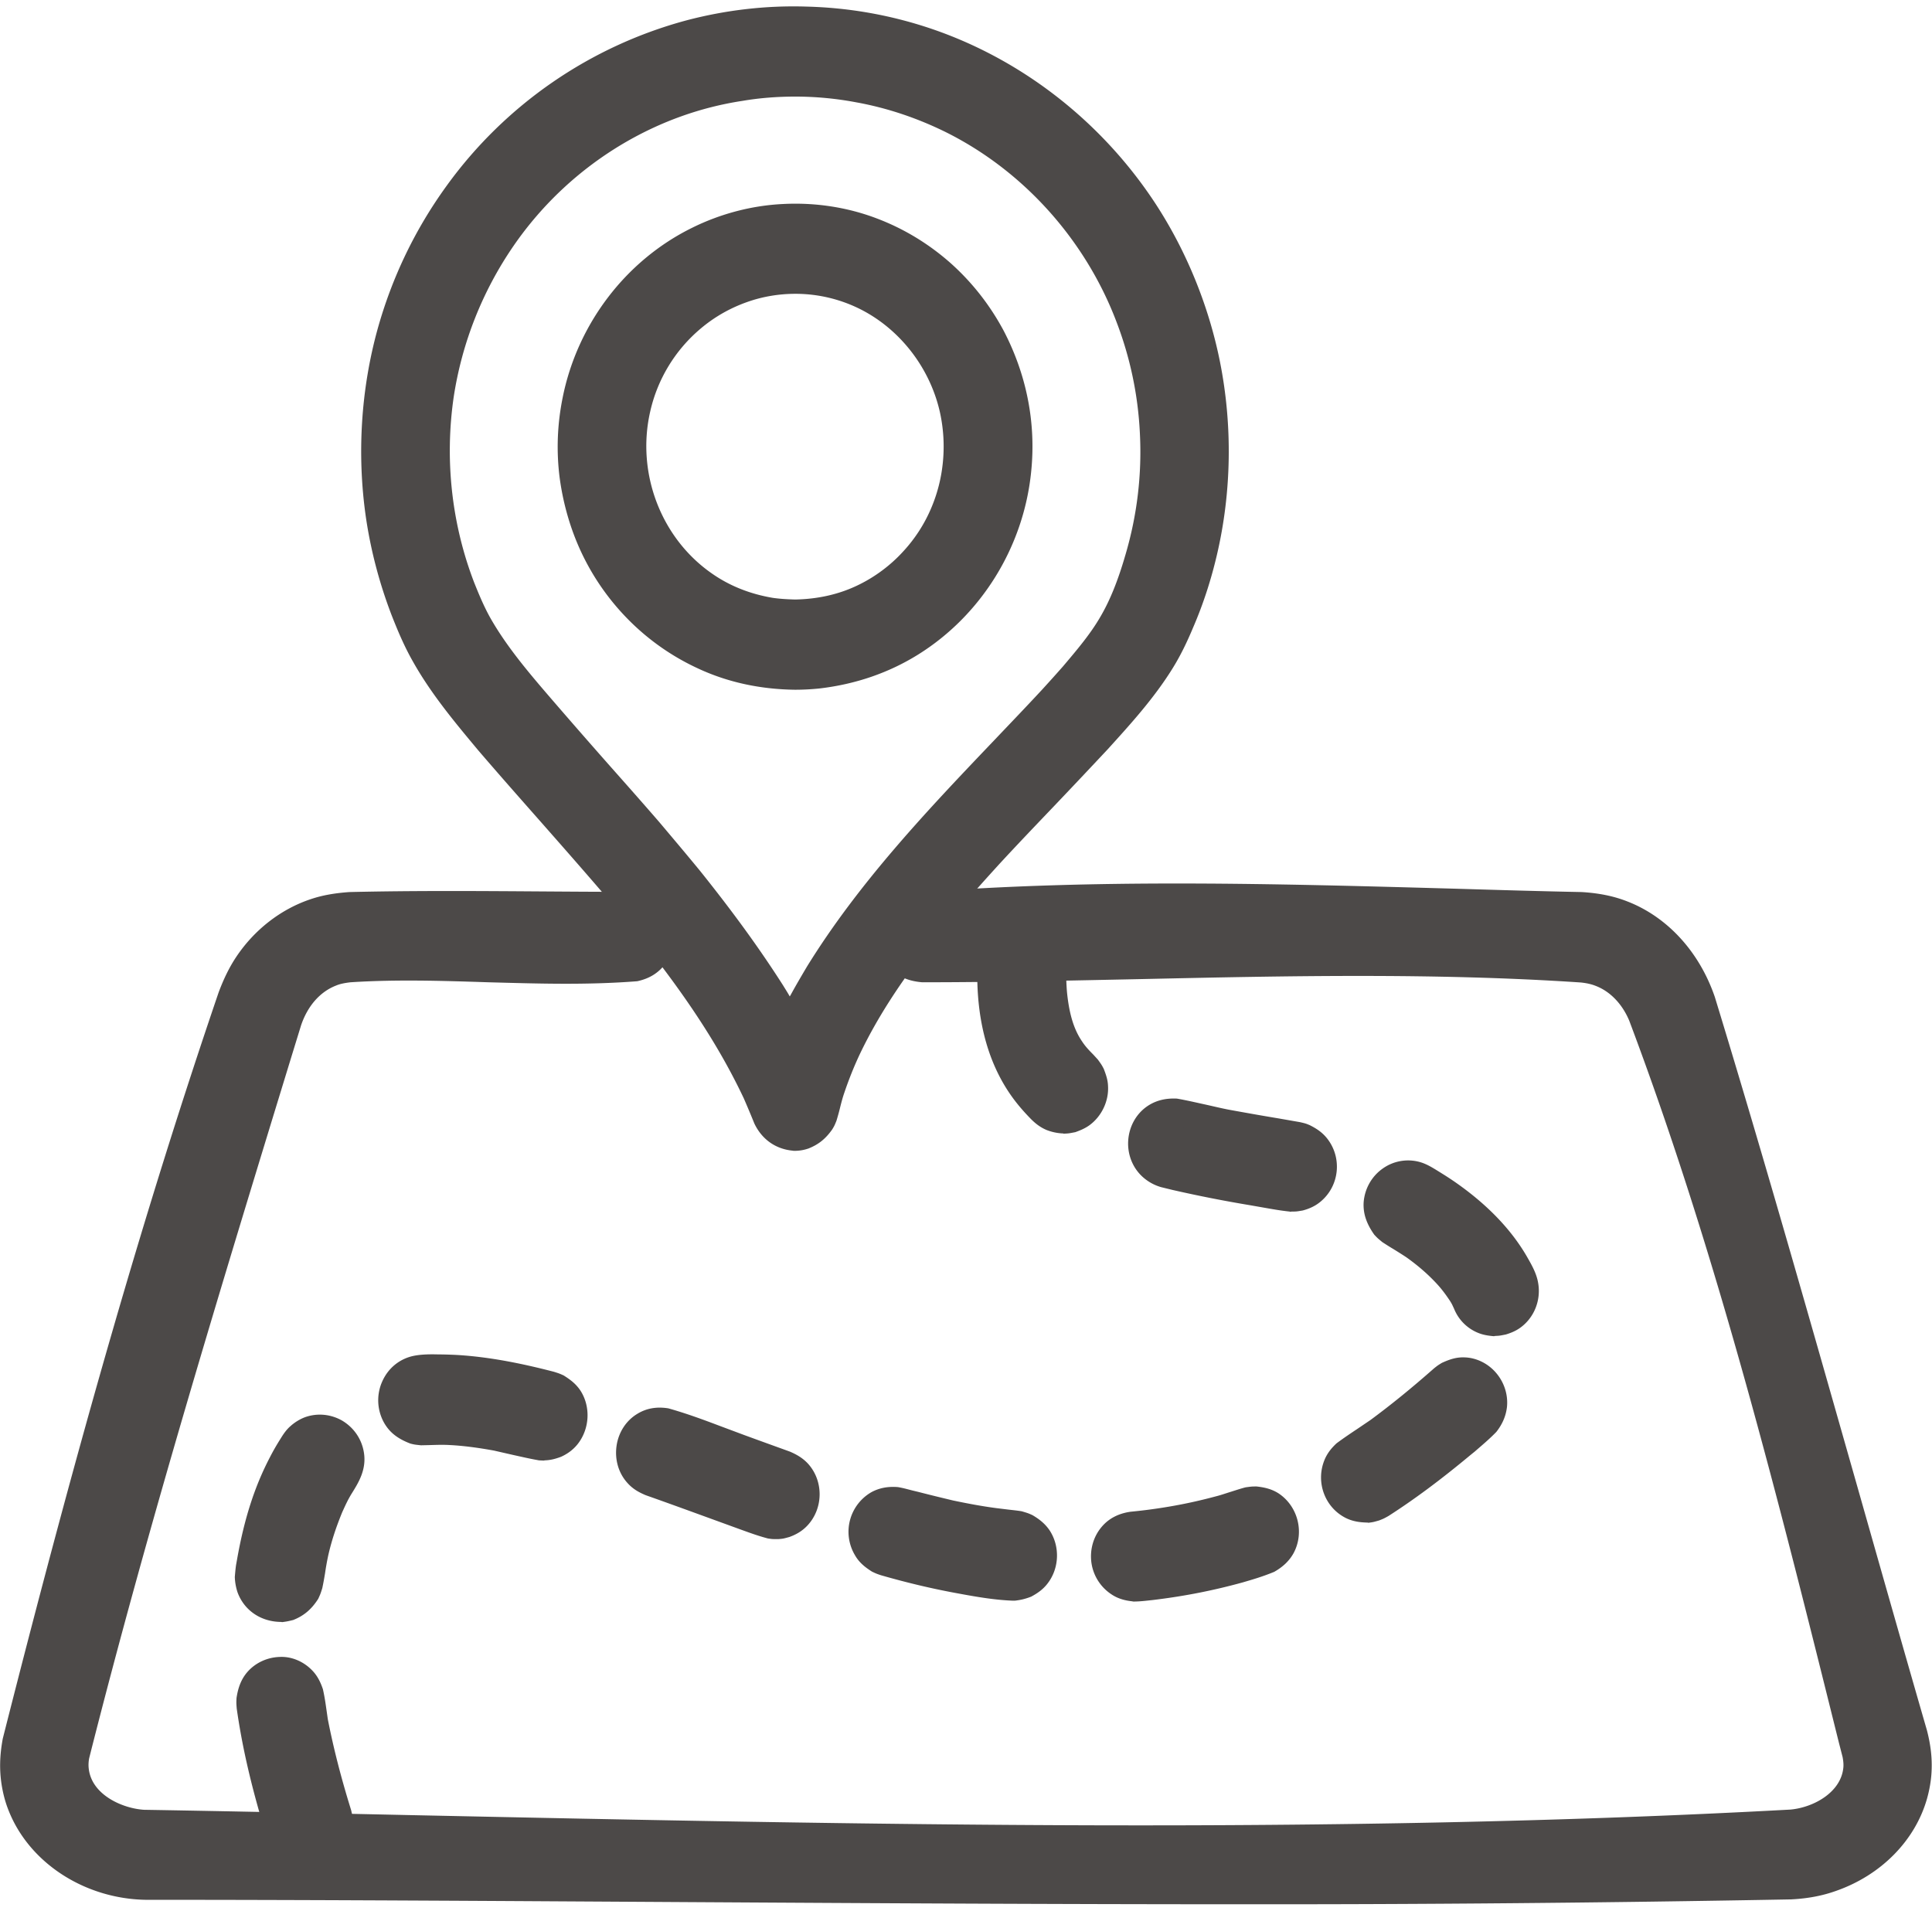
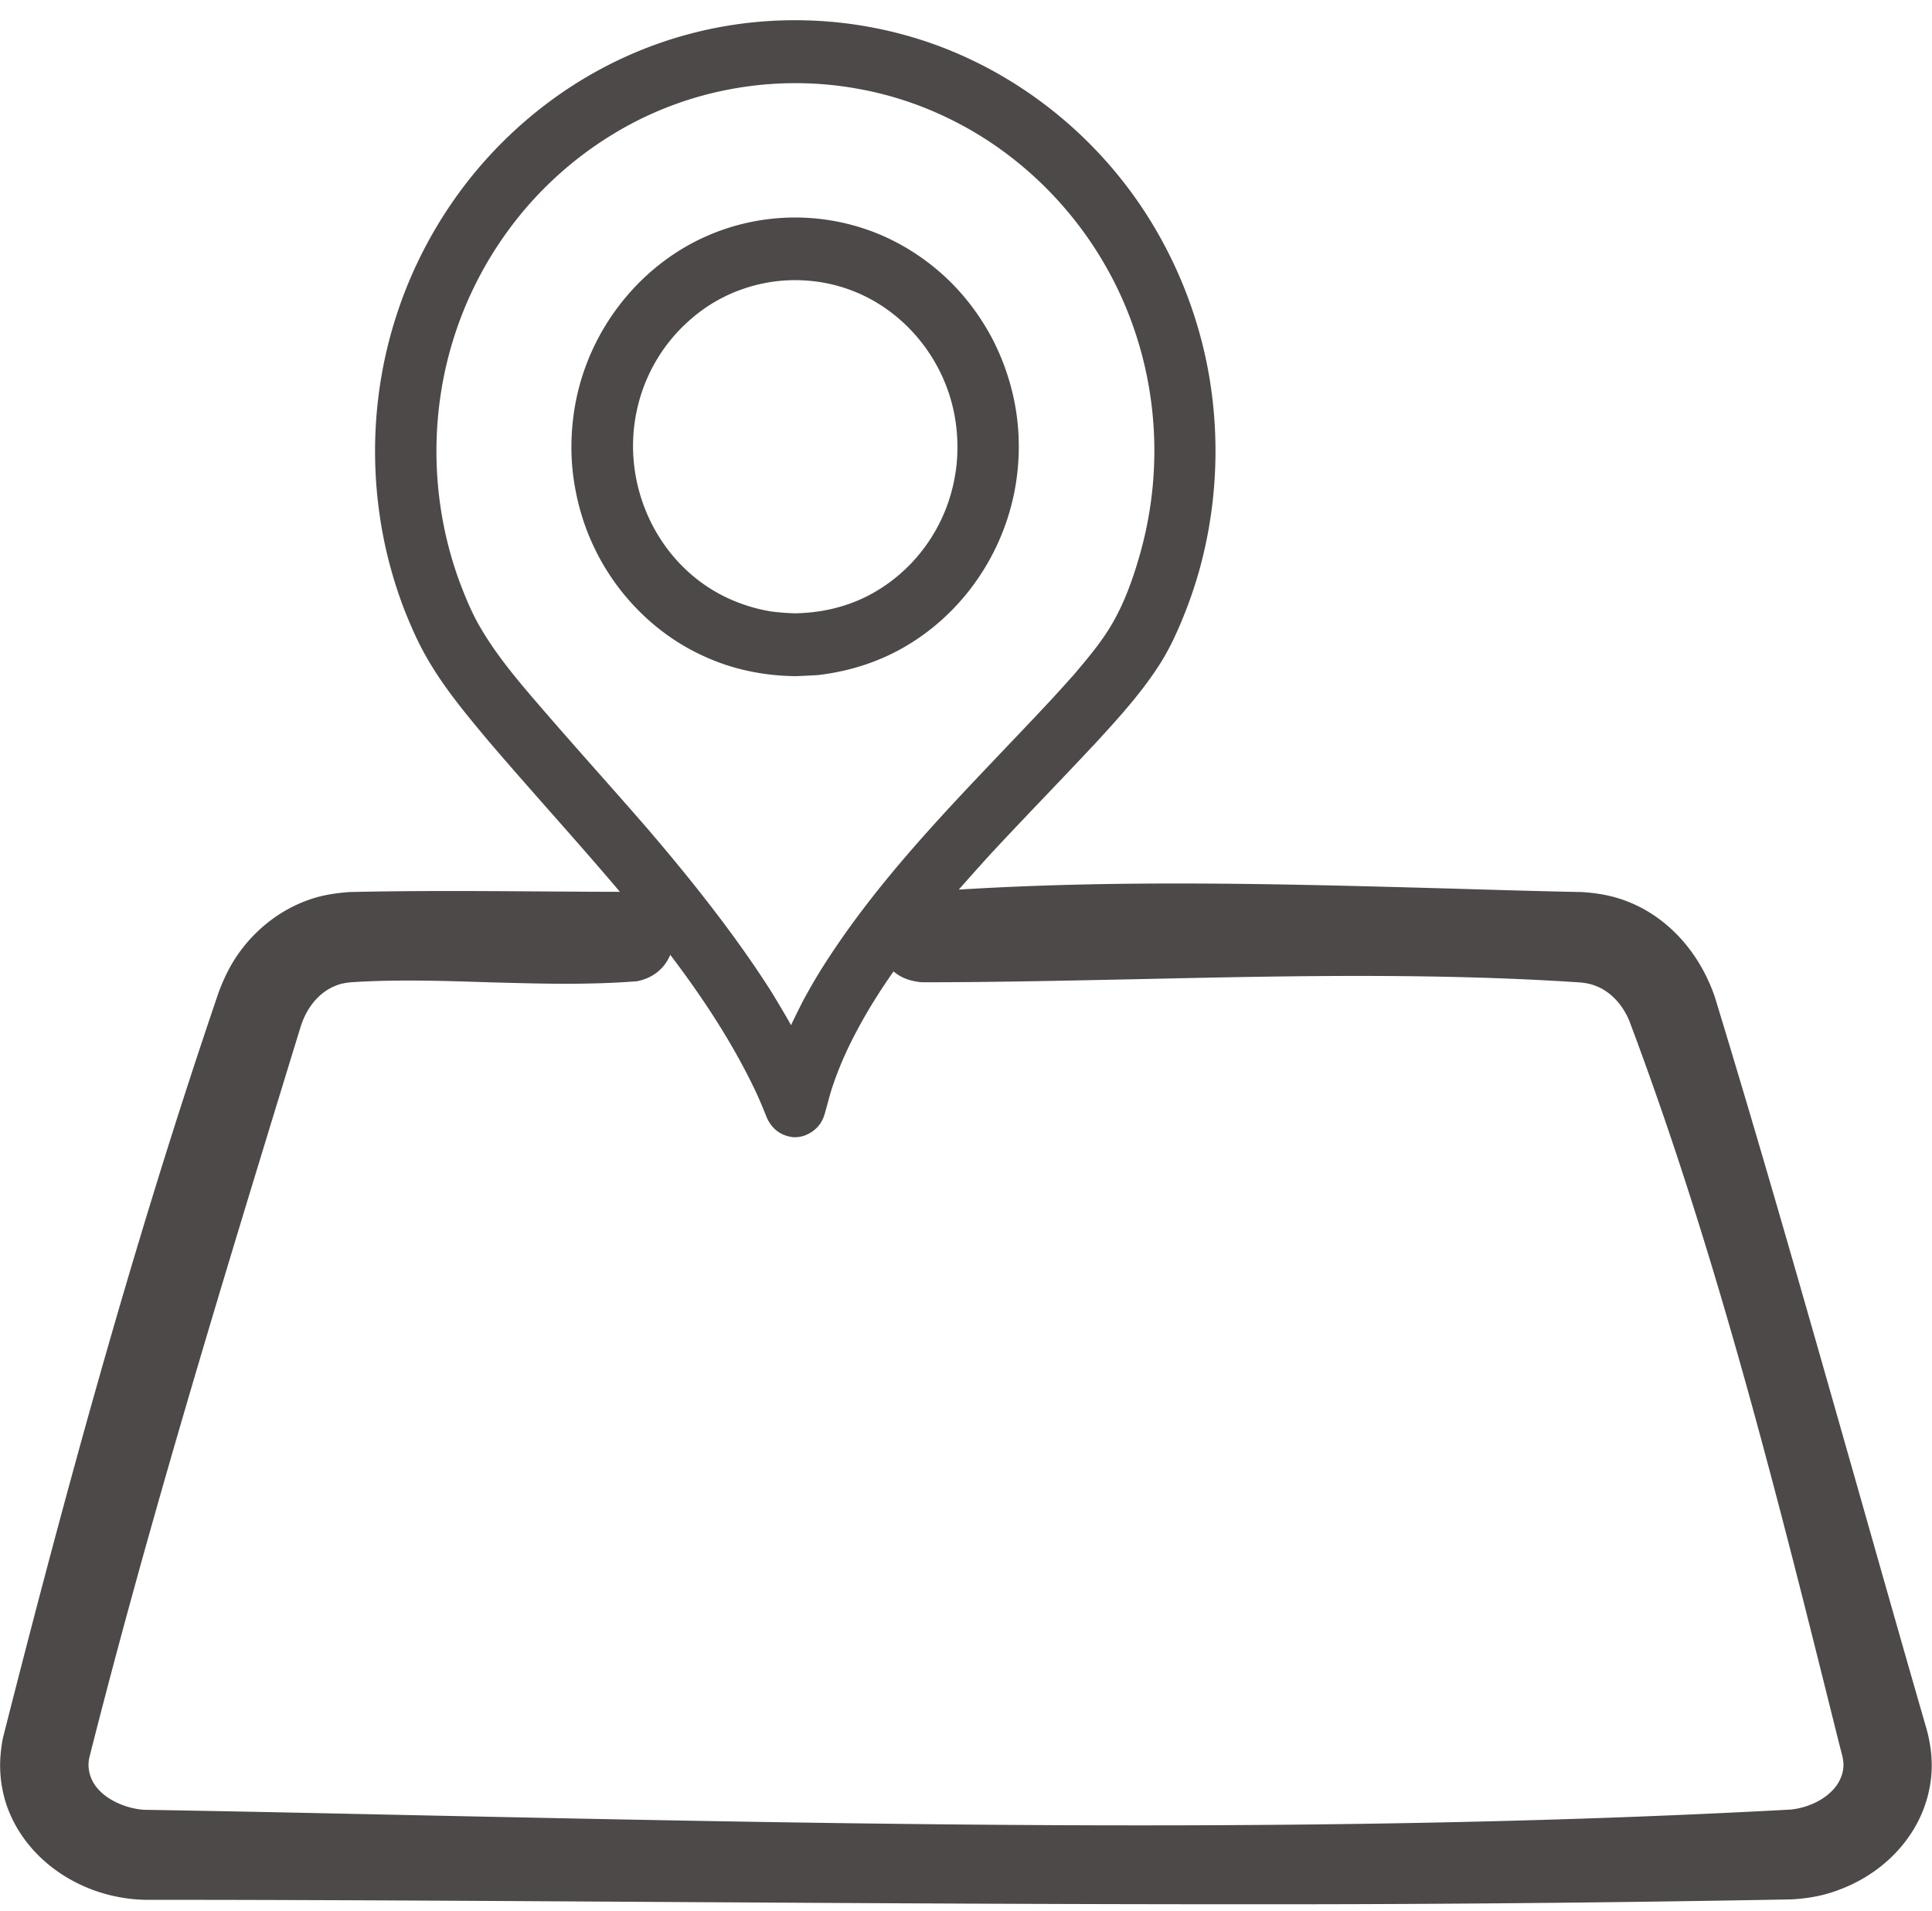
<svg xmlns="http://www.w3.org/2000/svg" viewBox="0 0 91 90" id="main">
  <path fill="#4c4948" d="M6.87 88.85c-2.42-.05-4.9-1.39-5.85-3.76-.14-.35-.24-.72-.31-1.09-.11-.66-.07-1.31.05-1.97 2.99-11.8 6.22-23.56 10.15-35.07.2-.52.43-1.03.74-1.49.77-1.16 1.9-2.06 3.21-2.5.54-.18 1.09-.26 1.65-.3 4.39-.1 8.77-.01 13.16-.01.37.03.7.13.98.4.61.58.61 1.59 0 2.17-.22.21-.48.31-.77.38-4.46.34-8.95-.27-13.41.03-.29.03-.58.09-.86.19-1 .39-1.69 1.26-2.04 2.27-3.51 11.46-7.05 22.93-9.99 34.56-.05.24-.06.47-.04.71.17 1.56 1.84 2.44 3.22 2.51 25.87.48 51.78 1.4 77.61-.01 1.34-.12 2.92-.99 3.09-2.51.03-.24 0-.47-.04-.71-2.92-11.73-5.83-23.52-10.08-34.81-.38-.9-1.04-1.67-1.95-2.02-.28-.11-.56-.16-.85-.2-10.34-.69-20.72-.02-31.09-.02-.37-.03-.7-.13-.98-.4-.61-.58-.61-1.59 0-2.17.22-.21.48-.31.77-.38 10.39-.8 20.85-.24 31.27-.01.65.05 1.29.15 1.9.39 1.82.70 3.14 2.25 3.77 4.11 3.49 11.45 6.66 23.01 9.98 34.51.14.57.23 1.14.20 1.73-.02.38-.08.76-.19 1.13-.53 1.89-2.10 3.31-3.89 3.93-.62.22-1.27.33-1.93.36-25.83.52-51.66.05-77.48.05" />
  <path fill="#4c4948" d="M58.33 89.7c-8.64 0-17.24-.05-25.69-.1-8.59-.05-17.17-.11-25.76-.11h-.02c-2.87-.05-5.46-1.73-6.44-4.17-.16-.39-.27-.8-.34-1.23-.11-.69-.1-1.38.05-2.19C3.76 67.57 6.89 56.74 10.3 46.74c.24-.64.5-1.17.81-1.64.86-1.3 2.12-2.28 3.54-2.75.54-.18 1.11-.28 1.81-.33 3-.07 6.02-.05 8.94-.03 1.42.01 2.84.02 4.26.02.42.03.95.12 1.43.57.42.4.65.96.65 1.55 0 .59-.24 1.16-.65 1.55-.36.34-.76.47-1.07.54-2.41.19-4.75.11-7.02.05-2.13-.07-4.34-.14-6.49 0-.25.03-.48.07-.67.15-.76.29-1.35.96-1.66 1.88l-.44 1.43C10.43 60.54 7.01 71.7 4.2 82.82c-.03.16-.04.33-.02.49.14 1.25 1.61 1.88 2.61 1.94 4.16.07 8.34.16 12.52.25 21.33.45 43.38.92 65.02-.26 1.1-.1 2.36-.81 2.49-1.94.02-.15.01-.31-.03-.53l-.18-.7c-2.81-11.29-5.72-22.98-9.87-33.99-.33-.79-.9-1.38-1.58-1.64-.2-.08-.42-.13-.7-.16-6.86-.46-13.91-.31-20.72-.16-3.38.07-6.87.15-10.3.15-.62-.05-1.07-.24-1.43-.58-.42-.4-.65-.96-.65-1.55 0-.59.24-1.15.65-1.55.36-.34.76-.47 1.07-.54 8.52-.67 17.1-.42 25.4-.19 2.01.06 4.01.12 6.02.16.82.05 1.5.19 2.12.43 1.91.73 3.42 2.38 4.15 4.51 2.36 7.72 4.59 15.61 6.76 23.23 1.07 3.77 2.14 7.54 3.23 11.31.19.73.25 1.35.22 1.94-.02.44-.1.87-.21 1.27-.56 1.99-2.17 3.62-4.29 4.36-.64.23-1.33.36-2.11.4a1327 1327 0 0 1-26.04.23M6.88 88.2c8.59 0 17.18.05 25.76.11 16.95.1 34.47.21 51.69-.11.63-.04 1.2-.14 1.73-.33 1.71-.6 3.04-1.94 3.48-3.5.09-.32.15-.65.17-.99.03-.47-.03-.95-.18-1.54-1.09-3.75-2.16-7.52-3.23-11.3-2.16-7.61-4.4-15.49-6.75-23.18-.59-1.75-1.83-3.1-3.38-3.7-.5-.2-1.05-.31-1.72-.35-1.98-.05-3.99-.1-6-.16-8.26-.24-16.81-.48-25.17.17-.13.04-.26.1-.37.2-.16.15-.25.38-.25.61 0 .24.09.47.25.62.14.13.31.2.59.22 3.37 0 6.85-.08 10.22-.15 6.84-.14 13.91-.3 20.86.17.42.05.75.12 1.05.24 1.01.39 1.84 1.23 2.31 2.37 4.18 11.1 7.1 22.82 9.93 34.15l.18.74c.07.38.09.66.06.93-.2 1.83-2 2.93-3.68 3.08-21.71 1.18-43.79.71-65.14.26-4.18-.09-8.36-.18-12.54-.25-1.72-.09-3.64-1.2-3.85-3.08-.03-.28-.02-.58.05-.9 2.83-11.2 6.26-22.37 9.57-33.18l.44-1.45c.45-1.31 1.31-2.26 2.43-2.69.3-.12.62-.19 1.02-.23 2.24-.15 4.48-.08 6.65-.01 2.23.07 4.54.14 6.78-.03.13-.04.26-.1.37-.2.16-.15.25-.38.25-.62s-.09-.46-.25-.61c-.14-.14-.31-.2-.59-.22-1.37-.01-2.79-.01-4.21-.02-2.91-.02-5.92-.04-8.88.03-.55.04-1.02.12-1.46.26-1.15.38-2.17 1.18-2.87 2.24-.25.39-.48.83-.68 1.36-3.39 9.95-6.52 20.75-10.13 35-.11.61-.12 1.17-.03 1.71.05.33.14.65.27.96.77 1.98 2.89 3.33 5.25 3.37" />
  <path fill="#4c4948" d="M37.39 53.57c-.59-.06-1.02-.37-1.27-.92-.16-.4-.32-.79-.5-1.18-1.68-3.56-4.09-6.67-6.59-9.66-1.97-2.32-4.02-4.56-6-6.88-1.08-1.29-2.17-2.59-2.99-4.06-.38-.67-.69-1.39-.98-2.11-.56-1.45-.96-2.97-1.18-4.51-.41-2.85-.23-5.79.54-8.55a20.53 20.53 0 0 1 3.18-6.59c1.42-1.95 3.19-3.64 5.19-4.96 1.76-1.16 3.7-2.03 5.72-2.56 1.78-.47 3.62-.68 5.46-.63 1.98.05 3.96.41 5.84 1.06 4.08 1.42 7.65 4.22 10.06 7.88 1.44 2.19 2.46 4.67 2.98 7.26.58 2.91.53 5.94-.14 8.83-.26 1.13-.62 2.23-1.07 3.3-.27.65-.57 1.28-.94 1.88-.86 1.38-1.95 2.58-3.04 3.77-1.67 1.79-3.38 3.54-5.04 5.33-2.5 2.76-5.02 5.66-6.66 9.07-.3.63-.56 1.27-.78 1.94-.14.44-.24.89-.38 1.33-.07.16-.07.15-.15.3-.21.29-.45.47-.78.59-.16.05-.31.07-.48.07m-.13-5.28c.18-.39.37-.76.56-1.14.24-.44.49-.88.75-1.31 3.01-4.86 7.14-8.79 10.99-12.93.52-.57.52-.57 1.03-1.14.64-.76 1.3-1.53 1.8-2.4.56-.96.95-2.04 1.26-3.11.56-1.91.8-3.92.7-5.9-.09-1.87-.48-3.72-1.15-5.46-1.55-4.04-4.6-7.39-8.41-9.27-1.37-.68-2.84-1.17-4.34-1.44-1.84-.34-3.73-.36-5.57-.07-2.05.32-4.04 1.03-5.84 2.1a17.129 17.129 0 0 0-5.37 5.01 17.47 17.47 0 0 0-2.92 7.4c-.45 3.04-.11 6.19 1 9.05.23.59.48 1.18.79 1.73.87 1.54 2.06 2.89 3.2 4.21 1.6 1.85 3.24 3.66 4.84 5.51.65.76 1.29 1.53 1.92 2.31 1.37 1.71 2.68 3.46 3.86 5.32.3.5.61 1.01.9 1.53" />
-   <path fill="#4c4948" d="m37.39 54.21-.07-.01c-.8-.08-1.44-.54-1.79-1.28-.17-.42-.33-.8-.5-1.19-1.56-3.3-3.73-6.19-6.5-9.51-1.01-1.18-2.04-2.35-3.07-3.52-.98-1.11-1.96-2.22-2.93-3.35-1.11-1.33-2.22-2.66-3.07-4.17-.43-.75-.75-1.53-1.01-2.19-.58-1.51-.99-3.07-1.22-4.65-.42-2.94-.23-5.99.55-8.82.68-2.45 1.78-4.74 3.28-6.8A20.512 20.512 0 0 1 32.33.96c1.82-.48 3.73-.71 5.64-.65 2.07.05 4.1.42 6.03 1.09 4.2 1.46 7.89 4.35 10.39 8.14 1.48 2.25 2.54 4.85 3.07 7.49.6 3 .55 6.15-.14 9.1-.27 1.16-.64 2.31-1.11 3.4-.33.79-.64 1.41-.99 1.97-.87 1.4-1.98 2.62-3.05 3.8-.89.95-1.72 1.83-2.54 2.69-.86.9-1.72 1.8-2.56 2.71-2.44 2.68-4.95 5.58-6.55 8.91-.29.61-.54 1.24-.75 1.86-.08.23-.14.46-.2.7-.05.21-.11.42-.17.62-.1.25-.11.26-.2.41-.33.47-.67.72-1.12.9-.27.09-.47.11-.69.11m.08-52.62c-1.63 0-3.24.21-4.79.62-1.96.52-3.82 1.35-5.54 2.48a19.38 19.38 0 0 0-5.02 4.79 19.744 19.744 0 0 0-3.08 6.38c-.74 2.66-.92 5.53-.52 8.29.21 1.48.6 2.95 1.14 4.37.24.62.55 1.35.94 2.03.79 1.41 1.85 2.69 2.89 3.92.99 1.17 1.97 2.28 2.95 3.38 1.04 1.17 2.07 2.35 3.09 3.54 2.46 2.94 4.97 6.16 6.69 9.81.18.41.35.8.51 1.21.14.29.37.47.71.51.1 0 .19-.01.29-.04.14-.06.28-.16.41-.35.03-.06.04-.07.08-.17.04-.12.08-.32.14-.51.07-.26.14-.52.22-.77.22-.67.5-1.35.81-2.01 1.66-3.48 4.25-6.47 6.76-9.23.85-.92 1.71-1.82 2.58-2.73.82-.87 1.65-1.74 2.47-2.61 1.09-1.19 2.15-2.37 2.96-3.67.31-.5.59-1.06.89-1.79.44-1.03.79-2.1 1.04-3.2.65-2.78.7-5.74.14-8.55-.5-2.49-1.49-4.92-2.88-7.03-2.34-3.55-5.8-6.26-9.74-7.63-1.83-.63-3.73-.98-5.66-1.03-.16 0-.32-.01-.48-.01m-.16 48.11-.61-1.09c-.29-.52-.59-1.02-.9-1.53-1.02-1.61-2.24-3.28-3.81-5.25-.63-.77-1.27-1.53-1.91-2.29-.77-.88-1.54-1.76-2.32-2.64-.84-.95-1.69-1.91-2.52-2.87l-.19-.22c-1.1-1.27-2.23-2.6-3.09-4.1-.35-.63-.63-1.3-.83-1.81a18.48 18.48 0 0 1-1.03-9.38c.41-2.74 1.46-5.4 3.03-7.67 1.46-2.11 3.39-3.91 5.58-5.2 1.89-1.11 3.93-1.84 6.07-2.18 1.92-.3 3.87-.28 5.79.07 1.56.28 3.07.79 4.5 1.49 3.94 1.94 7.12 5.45 8.72 9.62.7 1.8 1.09 3.71 1.19 5.66.11 2.08-.14 4.14-.72 6.12-.4 1.35-.82 2.38-1.32 3.25-.52.91-1.2 1.7-1.84 2.46-.54.62-.55.63-1.06 1.18-.76.81-1.52 1.62-2.29 2.42-3.07 3.23-6.25 6.56-8.63 10.42-.25.42-.49.85-.73 1.28-.18.35-.37.72-.54 1.1l-.54 1.16zm.15-45.15c-.83 0-1.65.06-2.48.2-1.98.3-3.87.98-5.62 2.01a16.41 16.41 0 0 0-5.17 4.82 17.115 17.115 0 0 0-2.82 7.12c-.43 2.95-.1 5.97.96 8.73.2.5.44 1.09.75 1.65.79 1.4 1.88 2.67 2.94 3.9l.19.22c.83.96 1.66 1.91 2.5 2.86.78.88 1.56 1.76 2.33 2.65.65.77 1.3 1.54 1.94 2.32 1.61 2.01 2.84 3.72 3.9 5.38.11.18.22.35.32.53.01-.03.03-.05.04-.07.25-.46.51-.9.77-1.34 2.46-3.98 5.68-7.37 8.8-10.64.76-.8 1.52-1.59 2.27-2.4.5-.55.51-.56.98-1.09.66-.78 1.29-1.52 1.76-2.33.46-.78.84-1.72 1.2-2.97.54-1.84.77-3.76.67-5.69a16.87 16.87 0 0 0-1.11-5.27C51.1 11.25 48.15 8 44.5 6.2c-1.33-.65-2.73-1.12-4.17-1.38-.95-.18-1.91-.27-2.87-.27" />
  <path fill="#4c4948" d="M37.45 31.85c-1.5-.02-2.97-.32-4.34-.96-1.16-.53-2.22-1.29-3.11-2.21a10.8 10.8 0 0 1-2.15-3.19c-.43-.97-.71-2.01-.85-3.07-.15-1.18-.1-2.39.13-3.55.65-3.27 2.82-6.11 5.75-7.56a10.341 10.341 0 0 1 8.19-.41c1.2.45 2.31 1.13 3.27 1.98.96.85 1.76 1.88 2.37 3.02.49.93.85 1.94 1.06 2.97.22 1.08.27 2.19.16 3.28-.33 3.34-2.22 6.39-5.02 8.14-1.34.84-2.83 1.33-4.39 1.51-.35.02-.7.04-1.07.05m0-2.96c1.15-.02 2.28-.26 3.32-.77.83-.41 1.59-.98 2.22-1.66.64-.69 1.15-1.49 1.51-2.36.29-.71.48-1.47.56-2.25.08-.86.03-1.74-.16-2.58-.5-2.23-1.98-4.17-3.97-5.22a7.39 7.39 0 0 0-2.89-.83 7.46 7.46 0 0 0-3.04.39c-.88.3-1.7.77-2.41 1.38a7.83 7.83 0 0 0-2.58 4.28c-.71 3.14.58 6.48 3.18 8.28.94.65 2 1.06 3.11 1.25.38.05.76.08 1.15.09" />
-   <path fill="#4c4948" d="M37.45 32.49c-1.66-.02-3.21-.36-4.61-1.02a11.21 11.21 0 0 1-3.3-2.34 11.38 11.38 0 0 1-2.28-3.38c-.45-1.03-.75-2.13-.9-3.25-.16-1.26-.11-2.52.14-3.76.69-3.47 2.97-6.47 6.1-8.01 1.33-.66 2.81-1.05 4.28-1.12 1.51-.08 3.03.15 4.42.68 1.27.48 2.44 1.19 3.47 2.1 1.01.9 1.86 1.98 2.51 3.2.52 1 .9 2.06 1.12 3.15.23 1.13.29 2.3.17 3.47-.35 3.54-2.34 6.76-5.32 8.62-1.38.86-2.94 1.4-4.65 1.6-.39.04-.76.06-1.15.06zm.01-21.61c-.17 0-.34 0-.51.01-1.3.06-2.6.41-3.78.99-2.77 1.37-4.79 4.03-5.4 7.11-.22 1.1-.26 2.23-.12 3.35.13 1 .39 1.97.8 2.89.5 1.12 1.18 2.13 2.03 3 .85.87 1.83 1.57 2.92 2.07 1.23.58 2.6.88 4.07.9.34 0 .68-.02 1.02-.05 1.5-.18 2.88-.65 4.1-1.42 2.65-1.65 4.41-4.51 4.72-7.65.1-1.05.05-2.08-.15-3.09-.19-.98-.53-1.92-.99-2.8-.58-1.08-1.33-2.04-2.23-2.84a9.68 9.68 0 0 0-3.07-1.86 9.97 9.97 0 0 0-3.41-.61m0 18.65h-.01c-.42-.01-.83-.04-1.25-.1-1.26-.22-2.4-.67-3.38-1.36-2.82-1.96-4.21-5.56-3.44-8.95.18-.8.48-1.58.88-2.3.5-.9 1.15-1.68 1.92-2.33.79-.66 1.66-1.17 2.62-1.49 1.04-.36 2.18-.52 3.3-.42 1.09.08 2.18.4 3.15.9 2.15 1.13 3.76 3.24 4.3 5.64.2.9.26 1.84.17 2.78-.08.83-.29 1.65-.61 2.43-.4.95-.95 1.81-1.64 2.55-.69.75-1.5 1.36-2.41 1.8-1.09.55-2.31.83-3.6.85zm0-15.69c-.77 0-1.54.13-2.25.38-.8.28-1.55.7-2.21 1.26a7.163 7.163 0 0 0-2.38 3.93c-.65 2.89.52 5.95 2.92 7.61.83.58 1.79.96 2.85 1.14.34.05.7.07 1.06.08 1.09-.02 2.11-.25 3.03-.71.75-.37 1.46-.9 2.03-1.52.59-.63 1.06-1.36 1.39-2.17.27-.66.44-1.35.51-2.06.08-.8.03-1.6-.14-2.37-.46-2.04-1.82-3.83-3.64-4.79a6.804 6.804 0 0 0-3.17-.78M14.57 87.39c-.43-.03-.83-.18-1.11-.54-.11-.13-.12-.17-.2-.31-.17-.44-.15-.44-.32-.98-.5-1.7-.9-3.42-1.15-5.18-.02-.19-.02-.18-.01-.37.05-.32.15-.6.36-.83.55-.62 1.53-.64 2.1-.04.17.18.28.4.36.64.09.43.14.88.22 1.31.29 1.49.67 2.93 1.12 4.37.05.18.05.18.07.36 0 .16.01.21-.02.37-.1.52-.43.88-.89 1.1-.18.06-.34.09-.53.1m-1.36-11.64c-.62-.01-1.19-.34-1.41-.96-.06-.18-.08-.36-.09-.55.03-.34.04-.33.09-.67.29-1.61.72-3.18 1.48-4.63.17-.32.3-.54.49-.85.1-.16.22-.33.36-.46.14-.12.3-.22.47-.28.84-.31 1.77.25 1.91 1.16.11.71-.36 1.25-.68 1.83-.17.35-.17.35-.33.71-.27.67-.5 1.36-.66 2.06-.12.52-.18 1.04-.28 1.56-.06.17-.06.17-.14.34-.22.33-.47.54-.83.68-.2.04-.2.04-.38.06m40.2-.96c-.24-.03-.47-.08-.69-.22-.76-.47-.92-1.57-.32-2.25.25-.29.58-.43.95-.48.61-.05 1.22-.14 1.82-.24.78-.14 1.55-.3 2.31-.51.46-.13.91-.3 1.37-.42.18-.02.18-.02.36-.02.24.04.47.09.68.23.63.42.85 1.29.48 1.96-.15.28-.38.47-.65.62-.48.2-.99.33-1.49.48-1.24.33-2.49.58-3.77.74-.35.05-.7.1-1.05.11m-5.67-.03c-.81-.03-1.63-.17-2.43-.32-1.23-.22-2.44-.52-3.64-.85-.17-.06-.17-.06-.33-.14-.21-.14-.39-.29-.52-.52-.43-.72-.17-1.68.56-2.08.28-.15.57-.18.88-.16.29.06.57.15.86.22.54.14 1.09.27 1.64.4.7.14 1.39.28 2.1.38.4.05.8.08 1.19.14.17.05.17.05.34.13.21.13.4.27.54.49.34.52.32 1.24-.06 1.74-.15.2-.35.33-.57.45-.21.06-.37.1-.56.12m-11.13-2.9c-.18 0-.18 0-.36-.03-.52-.15-1.05-.36-1.56-.54-1.36-.49-2.71-.99-4.07-1.47-.23-.1-.43-.21-.6-.41-.6-.68-.44-1.78.32-2.26.33-.2.68-.24 1.05-.18 1.02.29 2.16.76 3.09 1.1.84.31 1.68.61 2.52.91.23.1.43.21.6.4.51.57.49 1.47-.03 2.03-.17.19-.38.3-.61.38-.17.05-.16.05-.35.07m27.78-.78c-.25 0-.48-.03-.71-.14-.68-.33-.99-1.18-.71-1.89.09-.24.24-.42.42-.59.5-.36 1.02-.69 1.53-1.04a42.84 42.84 0 0 0 3.05-2.48c.14-.11.14-.11.3-.21.23-.1.45-.16.7-.15.82.04 1.46.8 1.37 1.63-.04.32-.17.59-.36.83-.35.36-.75.68-1.13 1-1.21 1.01-2.46 1.96-3.79 2.81-.16.09-.15.09-.33.15-.16.06-.16.06-.34.08m-38.78-2.92-.18-.01c-.68-.13-1.35-.32-2.03-.45-.71-.13-1.43-.24-2.15-.27-.47-.03-.94 0-1.42.01-.18-.02-.18-.02-.35-.06-.35-.14-.64-.34-.83-.68-.48-.86.02-1.98.96-2.18.26-.05.57-.05.82-.06.32-.01.65 0 .97.02 1.54.08 3.05.4 4.55.78.17.05.17.05.34.13.21.14.39.28.53.5.33.53.3 1.25-.09 1.74-.16.2-.35.33-.58.44-.2.04-.35.07-.54.09m44.78-5.87c-.18-.01-.35-.04-.53-.11-.23-.09-.42-.24-.58-.44-.13-.16-.2-.35-.3-.54-.07-.14-.16-.28-.24-.42-.17-.25-.35-.48-.55-.71-.48-.52-1-.97-1.58-1.38-.37-.26-.78-.48-1.16-.73-.14-.12-.14-.12-.26-.25-.22-.31-.35-.65-.32-1.04.06-.91.94-1.56 1.81-1.33.22.06.42.18.61.3.34.21.62.38.95.62 1.25.88 2.4 1.97 3.16 3.33.16.3.35.62.41.96.1.56-.14 1.14-.59 1.47-.15.11-.32.17-.49.23-.16.03-.16.03-.34.04m-9.59-5.86c-.63-.07-1.07-.17-1.83-.3a64.25 64.25 0 0 1-3.62-.71c-.17-.04-.34-.08-.52-.13a1.7 1.7 0 0 1-.63-.35c-.65-.62-.59-1.74.13-2.28.31-.23.66-.3 1.03-.27.79.15 1.56.35 2.35.51 1.13.21 2.26.4 3.38.59.18.04.17.04.35.11.22.12.41.25.56.46.45.61.36 1.51-.21 2.01-.19.17-.41.26-.64.33-.17.03-.17.03-.35.03m-10.71-3.69c-.19-.01-.35-.04-.53-.11-.24-.1-.42-.26-.6-.44-.26-.27-.51-.55-.73-.86-1.14-1.56-1.55-3.52-1.55-5.44.01-.18.01-.18.05-.37.08-.24.17-.46.35-.64.56-.61 1.54-.61 2.1 0 .22.24.32.52.38.83.02.4.03.8.07 1.2.11.89.31 1.76.81 2.5.23.34.52.62.79.92.1.15.1.15.19.32.07.18.12.35.13.54.03.5-.21.99-.61 1.28-.15.11-.31.17-.49.23-.18.03-.18.03-.36.04" />
-   <path fill="#4c4948" d="M14.57 88.04h-.04c-.65-.04-1.2-.31-1.57-.78-.12-.13-.16-.22-.23-.35-.18-.43-.21-.54-.27-.74l-.13-.41c-.58-1.98-.95-3.66-1.18-5.28-.02-.26-.02-.26-.01-.49.08-.55.25-.93.52-1.24.38-.43.93-.68 1.51-.7.57-.03 1.14.22 1.54.64.29.3.42.65.5.88.08.36.12.64.16.92l.07.49c.27 1.38.63 2.78 1.1 4.29.06.26.06.26.09.48.01.31.01.38-.03.57-.13.68-.57 1.24-1.24 1.56-.31.11-.52.15-.77.16h-.02zm-1.35-8.7h-.02c-.23 0-.43.1-.57.26a.89.89 0 0 0-.21.51c0 .07 0 .07.01.21.21 1.54.57 3.15 1.13 5.06l.13.41c.05.17.08.26.18.52l.1.14c.09.11.25.26.61.3.12-.01.22-.03.33-.07.22-.11.4-.33.45-.6.02-.08.02-.11.02-.18-.02-.14-.02-.14-.05-.27-.48-1.52-.85-2.98-1.13-4.42l-.08-.52c-.04-.26-.08-.52-.13-.78-.04-.11-.11-.23-.19-.32a.811.811 0 0 0-.58-.25m.02-2.94h-.04c-.93-.02-1.7-.55-2.01-1.39a2.56 2.56 0 0 1-.13-.73c.03-.35.04-.43.06-.57l.04-.22c.34-1.94.83-3.46 1.55-4.84.17-.33.31-.57.51-.89.13-.21.27-.42.47-.59.19-.17.43-.32.67-.41.58-.21 1.22-.15 1.76.16.55.33.92.87 1.02 1.5.13.8-.25 1.41-.56 1.91-.07.11-.13.22-.19.33-.14.28-.15.31-.27.57-.32.78-.52 1.42-.66 2.04-.06.28-.11.56-.15.84-.04.24-.08.47-.13.7-.09.29-.1.3-.19.5-.33.52-.7.81-1.18 1-.29.07-.3.07-.52.1l-.05-.01zm1.82-8.48c-.08 0-.17.02-.25.05-.09.04-.19.09-.26.16-.08.08-.16.2-.24.32-.18.29-.3.5-.46.8-.65 1.25-1.1 2.66-1.42 4.45l-.03.22c-.02.12-.03.18-.05.39.01.07.02.18.06.27.16.44.57.52.78.54.09-.01.11-.02.22-.04.17-.07.31-.18.45-.41.02-.05.02-.06.06-.16.04-.17.07-.39.11-.61.05-.31.1-.62.17-.92.15-.68.38-1.39.69-2.16.18-.4.19-.43.35-.76.08-.15.16-.28.24-.41.27-.43.43-.72.38-1.03a.823.823 0 0 0-.8-.7m38.32 7.52-.05-.01c-.26-.03-.61-.09-.95-.31a2.14 2.14 0 0 1-.97-1.49c-.09-.63.09-1.26.5-1.73.33-.38.78-.61 1.34-.69.63-.06 1.22-.14 1.81-.24.83-.14 1.56-.31 2.23-.49.2-.05.4-.12.59-.18.26-.08.52-.17.79-.24.3-.04.3-.04.52-.04.35.04.7.11 1.04.33.91.61 1.22 1.84.7 2.81-.2.36-.49.64-.91.88-.53.22-1.01.36-1.49.5-1.38.38-2.67.63-4 .8l-.24.03c-.29.03-.59.07-.89.07h-.02zm5.74-4.15c-.05.01-.05.01-.18.02-.16.05-.4.12-.64.2-.21.07-.43.14-.64.2-.71.2-1.49.37-2.37.52-.62.1-1.25.18-1.87.24a.8.8 0 0 0-.52.27c-.16.18-.23.43-.19.69.04.25.17.46.37.59.09.06.21.09.37.12.24-.01.49-.04.73-.06l.23-.03c1.25-.16 2.49-.41 3.67-.72.56-.16.99-.29 1.41-.46.13-.08.25-.19.33-.33.2-.38.08-.89-.27-1.12-.12-.06-.23-.1-.43-.13M47.76 75.4h-.04c-.83-.03-1.67-.17-2.53-.33-1.17-.21-2.38-.49-3.7-.87-.24-.08-.25-.09-.42-.17-.33-.21-.61-.43-.81-.79a2.151 2.151 0 0 1 .8-2.96c.36-.19.76-.27 1.24-.23.28.05.48.11.68.16l.29.07c.54.14 1.08.27 1.62.4.67.14 1.35.27 2.04.36l.49.06c.24.03.48.05.71.09.3.09.3.09.5.18.29.17.58.38.81.72.49.75.46 1.77-.09 2.49-.24.32-.54.5-.78.63-.31.12-.52.16-.77.19h-.04zm-5.68-4.07c-.13 0-.27.03-.4.1-.19.1-.33.29-.39.51-.06.23-.03.47.08.67.06.11.15.2.32.31.06.02.06.02.19.07 1.24.35 2.41.62 3.54.83.82.15 1.56.27 2.3.3.12-.01.22-.04.33-.08.1-.06.2-.13.27-.23.22-.28.23-.7.04-.99-.07-.11-.17-.19-.33-.29-.06-.02-.06-.02-.2-.06-.12-.01-.33-.04-.55-.06l-.53-.06c-.71-.1-1.43-.24-2.14-.39-.57-.13-1.12-.26-1.67-.4l-.3-.08c-.17-.05-.35-.1-.52-.13h-.04m-5.44 1.15h-.04c-.22 0-.22 0-.43-.03-.49-.13-.89-.28-1.28-.42l-1.84-.67c-.88-.32-1.76-.64-2.64-.95-.28-.12-.59-.27-.87-.59-.41-.46-.59-1.09-.5-1.73.09-.63.44-1.18.96-1.5.43-.27.92-.36 1.48-.27.82.23 1.61.52 2.35.8l1.23.46c.71.26 1.43.52 2.15.78.25.11.58.27.86.58.73.82.71 2.1-.04 2.9-.28.3-.6.45-.85.54-.29.08-.29.08-.52.1h-.02zm-5.53-4.91c-.14 0-.29.04-.42.12-.2.12-.33.34-.37.59-.04.26.03.51.19.69.09.1.19.16.37.24.85.3 1.74.62 2.62.94l1.84.67c.36.13.72.27 1.09.37h.16c.09-.01.11-.01.21-.04a.83.83 0 0 0 .31-.2c.3-.32.31-.84.03-1.16-.08-.09-.19-.16-.37-.24-.69-.24-1.41-.5-2.13-.77l-1.25-.46c-.71-.27-1.46-.55-2.17-.75h-.11m33.31 4.13h-.04c-.26-.01-.61-.03-.98-.21-.99-.49-1.43-1.67-1.03-2.7.15-.39.39-.64.58-.82.35-.26.65-.46.95-.66l.65-.44c.99-.73 1.97-1.53 2.99-2.43.2-.16.21-.16.37-.26.35-.16.68-.28 1.09-.26.55.02 1.09.29 1.46.72.39.45.58 1.04.52 1.62-.05.42-.21.8-.5 1.17-.35.36-.69.64-1.01.92l-.21.17c-1.43 1.19-2.66 2.1-3.86 2.87-.23.13-.24.13-.44.21-.28.08-.28.08-.51.11l-.03-.01zm4.5-6.5c-.11 0-.22.03-.39.1l-.16.13c-1.02.9-2.03 1.73-3.06 2.49-.24.16-.46.31-.69.46-.28.19-.57.38-.84.58-.08.08-.16.19-.2.3-.16.41.02.89.4 1.08.1.05.21.07.39.08.09-.01.11-.01.21-.04.07-.03.07-.04.17-.09 1.15-.73 2.33-1.61 3.72-2.76l.2-.17c.3-.25.6-.51.88-.79.09-.13.16-.28.18-.45a.858.858 0 0 0-.21-.64.78.78 0 0 0-.55-.28h-.05zM25.61 68.8l-.22-.01c-.46-.08-.83-.17-1.2-.25l-.92-.21c-.55-.1-1.3-.22-2.06-.26-.32-.02-.63-.01-.95 0l-.43.01c-.29-.03-.3-.03-.5-.08-.63-.24-1-.55-1.25-1a2.17 2.17 0 0 1-.07-1.94c.28-.62.81-1.05 1.46-1.19.38-.08.83-.08 1.19-.07.27 0 .52.01.77.02 1.72.09 3.4.47 4.67.8.25.08.25.08.45.17.3.19.58.39.8.73.48.76.42 1.78-.13 2.49-.25.32-.55.5-.79.61-.32.12-.53.16-.77.17l-.05.01zm-4.79-2.03c.15 0 .3 0 .45.01.82.05 1.63.17 2.23.28.33.06.66.14.98.22.35.08.7.17 1.05.23h.03c.13-.01.24-.03.36-.07.1-.05.2-.13.28-.23.22-.28.24-.7.05-1-.06-.1-.16-.19-.33-.3-.05-.02-.05-.02-.18-.06-1.18-.3-2.78-.66-4.39-.75-.31-.02-.62-.03-.92-.02-.26 0-.5 0-.7.04-.24.05-.44.22-.56.46-.11.25-.11.54.02.77.1.18.25.3.5.4.05.01.06.01.19.03l.33-.01h.61m49.56-3.83h-.04c-.21-.02-.47-.05-.73-.16a2.045 2.045 0 0 1-1.12-1.13l-.07-.15c-.05-.11-.12-.22-.19-.32-.17-.25-.33-.46-.52-.67-.42-.46-.9-.88-1.46-1.28-.21-.14-.42-.27-.63-.4-.17-.1-.34-.21-.51-.32-.23-.19-.23-.19-.38-.35-.39-.55-.53-1.03-.5-1.53.05-.63.37-1.21.89-1.58a2.06 2.06 0 0 1 1.73-.32c.3.08.55.23.75.35.39.24.68.42 1.02.66 1.49 1.05 2.62 2.24 3.35 3.54.2.35.41.73.48 1.16.14.81-.19 1.63-.84 2.1-.25.18-.49.26-.68.32-.3.06-.3.06-.52.07l-.03.01zm-4.05-6.99c-.16 0-.32.05-.45.15-.21.15-.33.38-.35.62-.02.21.05.4.21.63.04.03.04.03.14.13.1.06.25.15.41.25.24.14.48.29.71.45.64.45 1.18.93 1.68 1.47.23.26.42.51.61.78.13.21.22.35.29.49l.09.17c.05.11.09.2.14.26.08.1.19.19.31.24.08.04.16.05.29.06.1-.01.11-.01.23-.03.08-.03.17-.07.25-.12.24-.18.38-.52.32-.83-.04-.21-.18-.47-.32-.71-.66-1.17-1.66-2.22-3-3.16-.32-.23-.59-.39-.92-.59-.17-.11-.33-.2-.44-.23-.07-.03-.14-.03-.2-.03m-5.55 1.13-.04-.01c-.47-.05-.84-.12-1.3-.2l-.57-.1a62.37 62.37 0 0 1-3.65-.72l-.53-.13a2.19 2.19 0 0 1-.91-.52c-.44-.42-.68-1.03-.64-1.67.04-.63.34-1.21.84-1.58.41-.3.89-.43 1.46-.4.51.09.92.19 1.34.28.36.08.73.17 1.09.24.77.14 1.55.28 2.34.41l1.03.18c.25.06.26.06.45.14.3.15.61.34.86.68.66.89.53 2.15-.3 2.88-.3.27-.63.39-.89.46-.3.05-.3.05-.52.05l-.06.01zm-5.55-4.06a.85.85 0 0 0-.5.16c-.19.14-.31.37-.32.63-.02.26.07.5.25.67.09.09.2.15.39.21l.46.11c1.05.24 2.18.47 3.57.7l.59.11c.41.08.75.14 1.16.19.11 0 .12-.01.25-.03.1-.03.21-.09.3-.17.32-.28.37-.81.12-1.15-.08-.11-.18-.18-.35-.27-.06-.02-.06-.02-.19-.05l-.99-.17c-.79-.14-1.58-.27-2.36-.42-.39-.08-.76-.16-1.14-.25-.4-.09-.81-.19-1.21-.26h-.03zm-5.15.37h-.04a2.41 2.41 0 0 1-.74-.16c-.36-.15-.61-.38-.81-.59-.28-.29-.55-.6-.79-.93-1.1-1.51-1.67-3.46-1.67-5.81.02-.26.02-.26.06-.48.1-.34.23-.67.51-.97.38-.42.94-.66 1.52-.67h.01c.58 0 1.13.24 1.52.67.28.31.45.68.54 1.15l.03.47c.01.26.02.52.05.79.11.98.33 1.66.7 2.2.15.23.33.42.52.61l.22.24c.18.25.18.25.28.44.11.29.19.52.2.81.04.71-.3 1.42-.87 1.84-.22.16-.45.25-.67.33-.31.06-.31.06-.52.07h-.05zm-1.96-8.32c-.22 0-.43.09-.58.25-.09.09-.15.21-.21.41-.01.07-.01.07-.02.22 0 2 .49 3.74 1.42 5.01.21.28.43.54.67.79.16.17.28.25.39.31.07.03.15.05.28.05.1-.01.11-.01.23-.03.06-.03.15-.06.23-.12.23-.17.36-.45.35-.73 0-.11-.04-.21-.09-.35-.04-.05-.04-.05-.12-.18l-.15-.15c-.23-.24-.45-.49-.64-.77-.62-.92-.82-1.98-.91-2.79-.03-.3-.04-.58-.05-.86l-.02-.38c-.04-.15-.1-.3-.22-.43a.705.705 0 0 0-.56-.25" />
</svg>